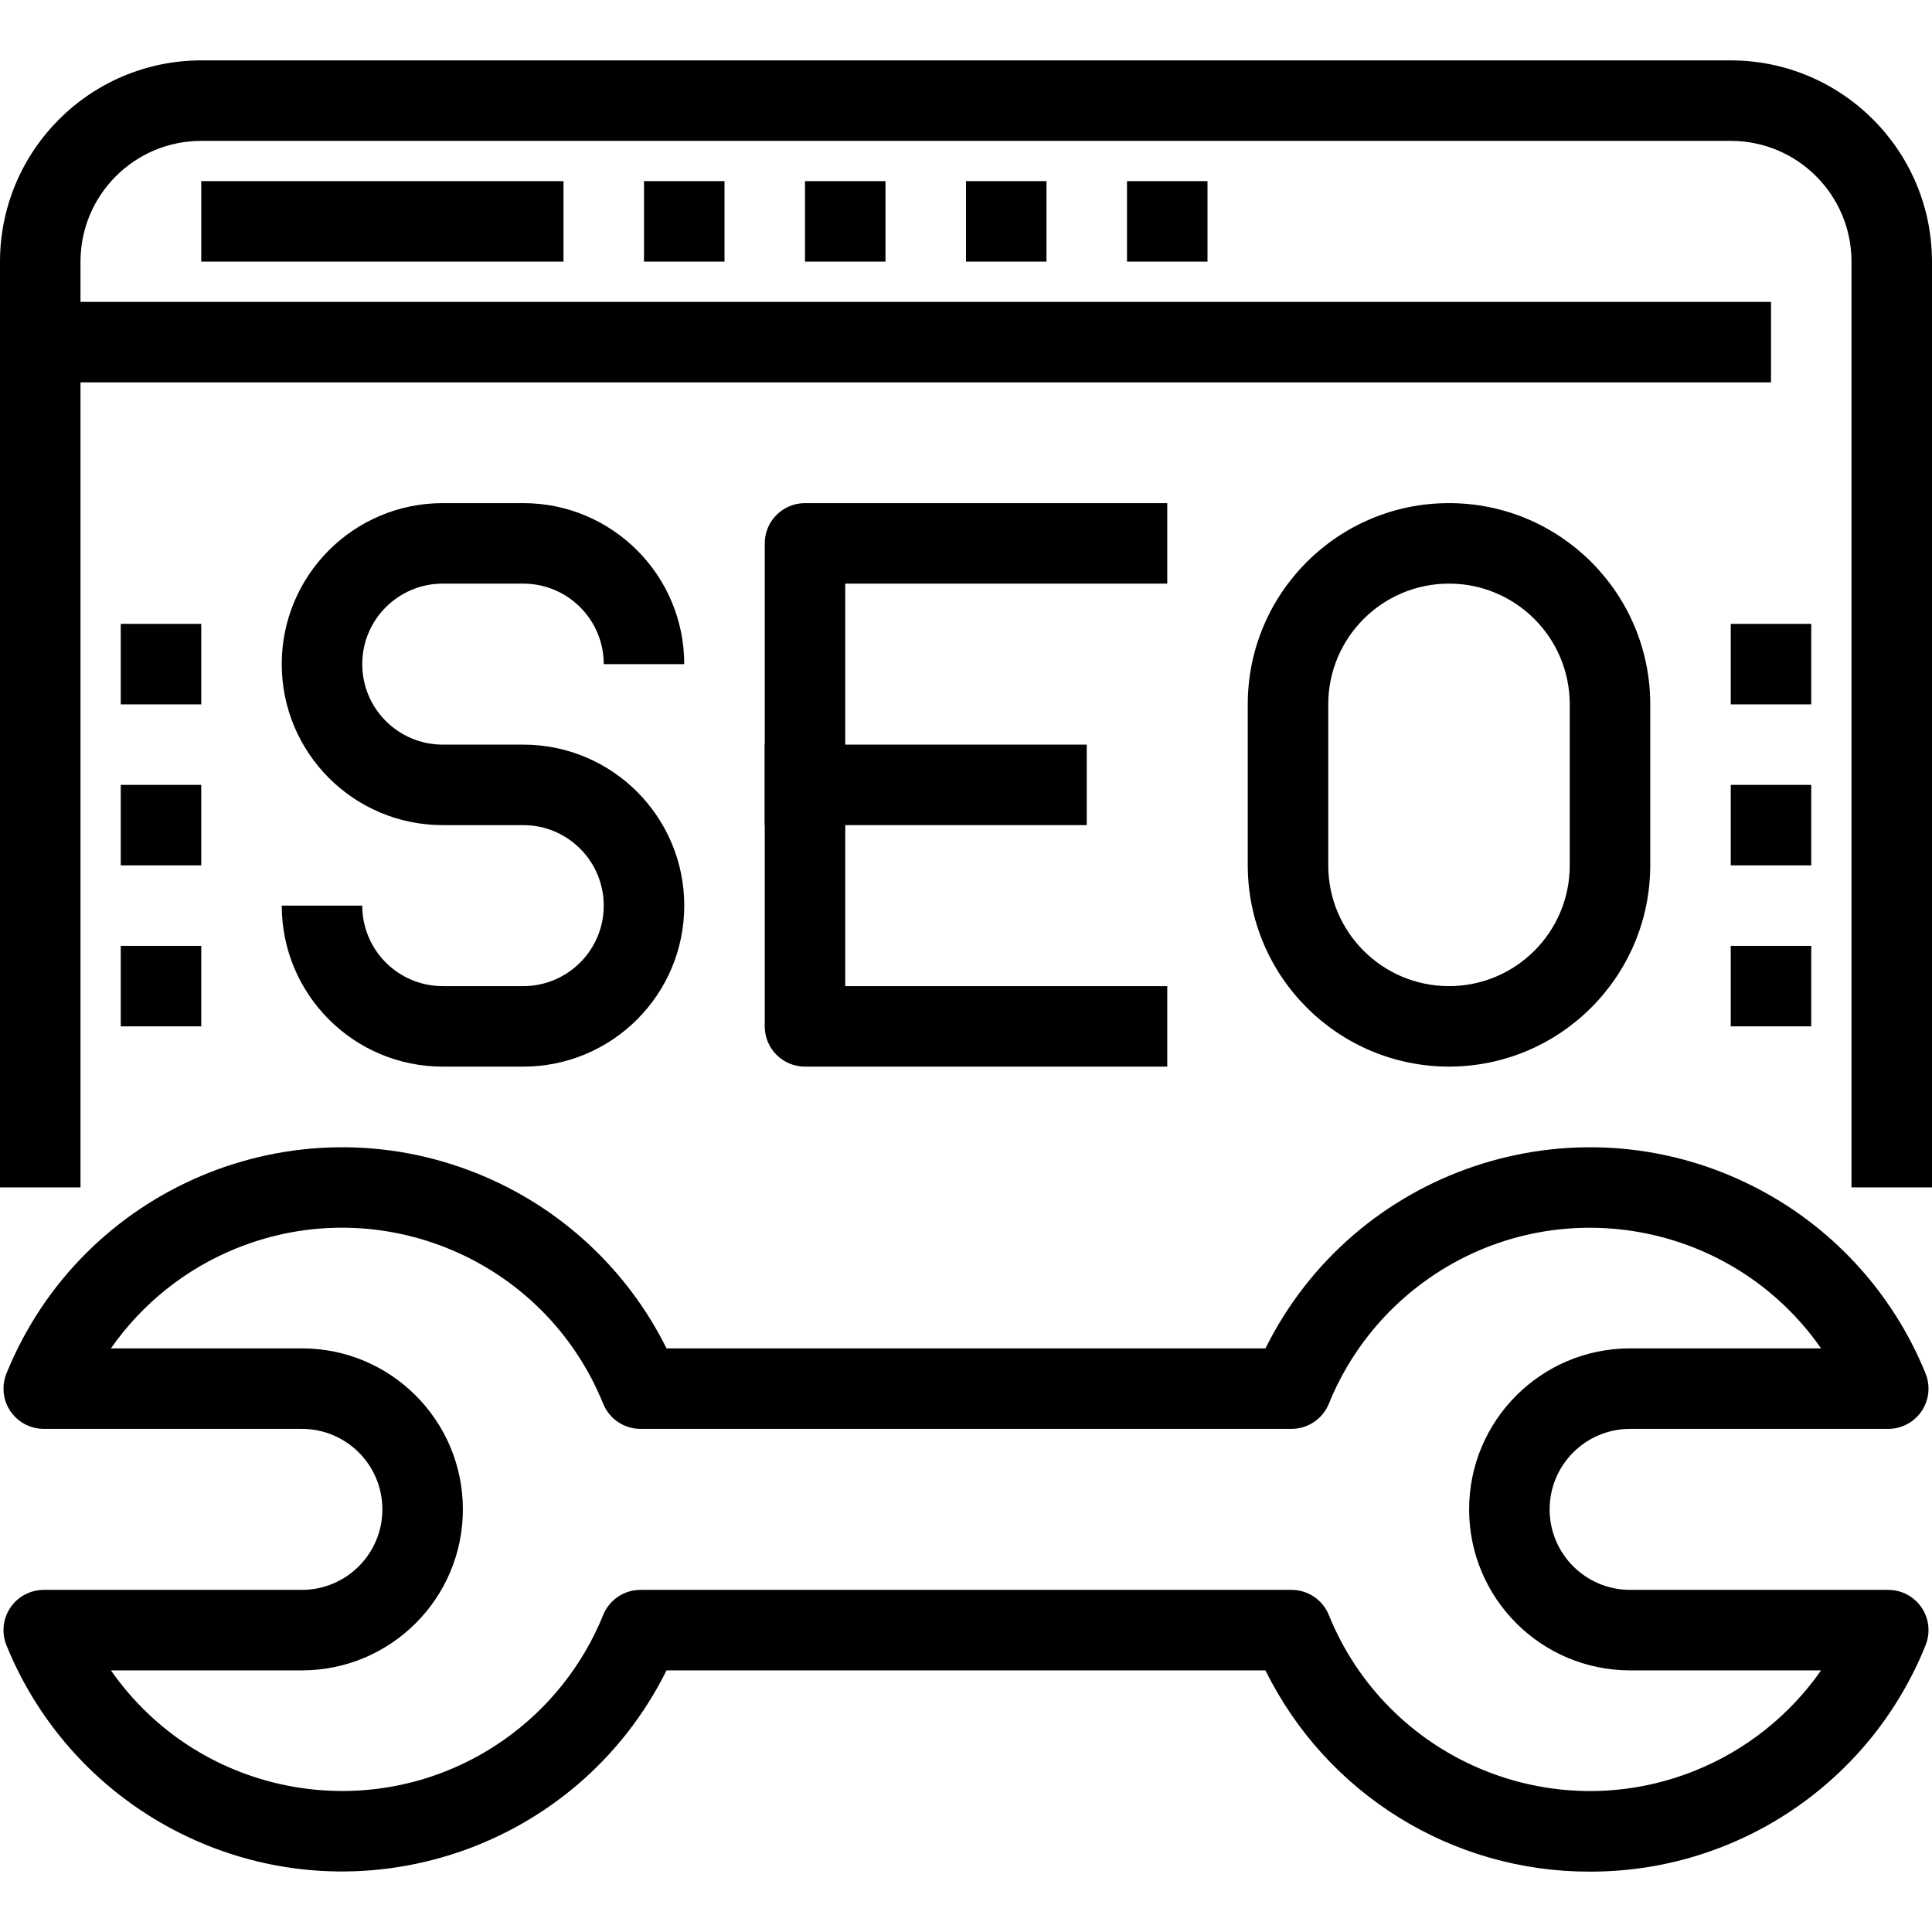
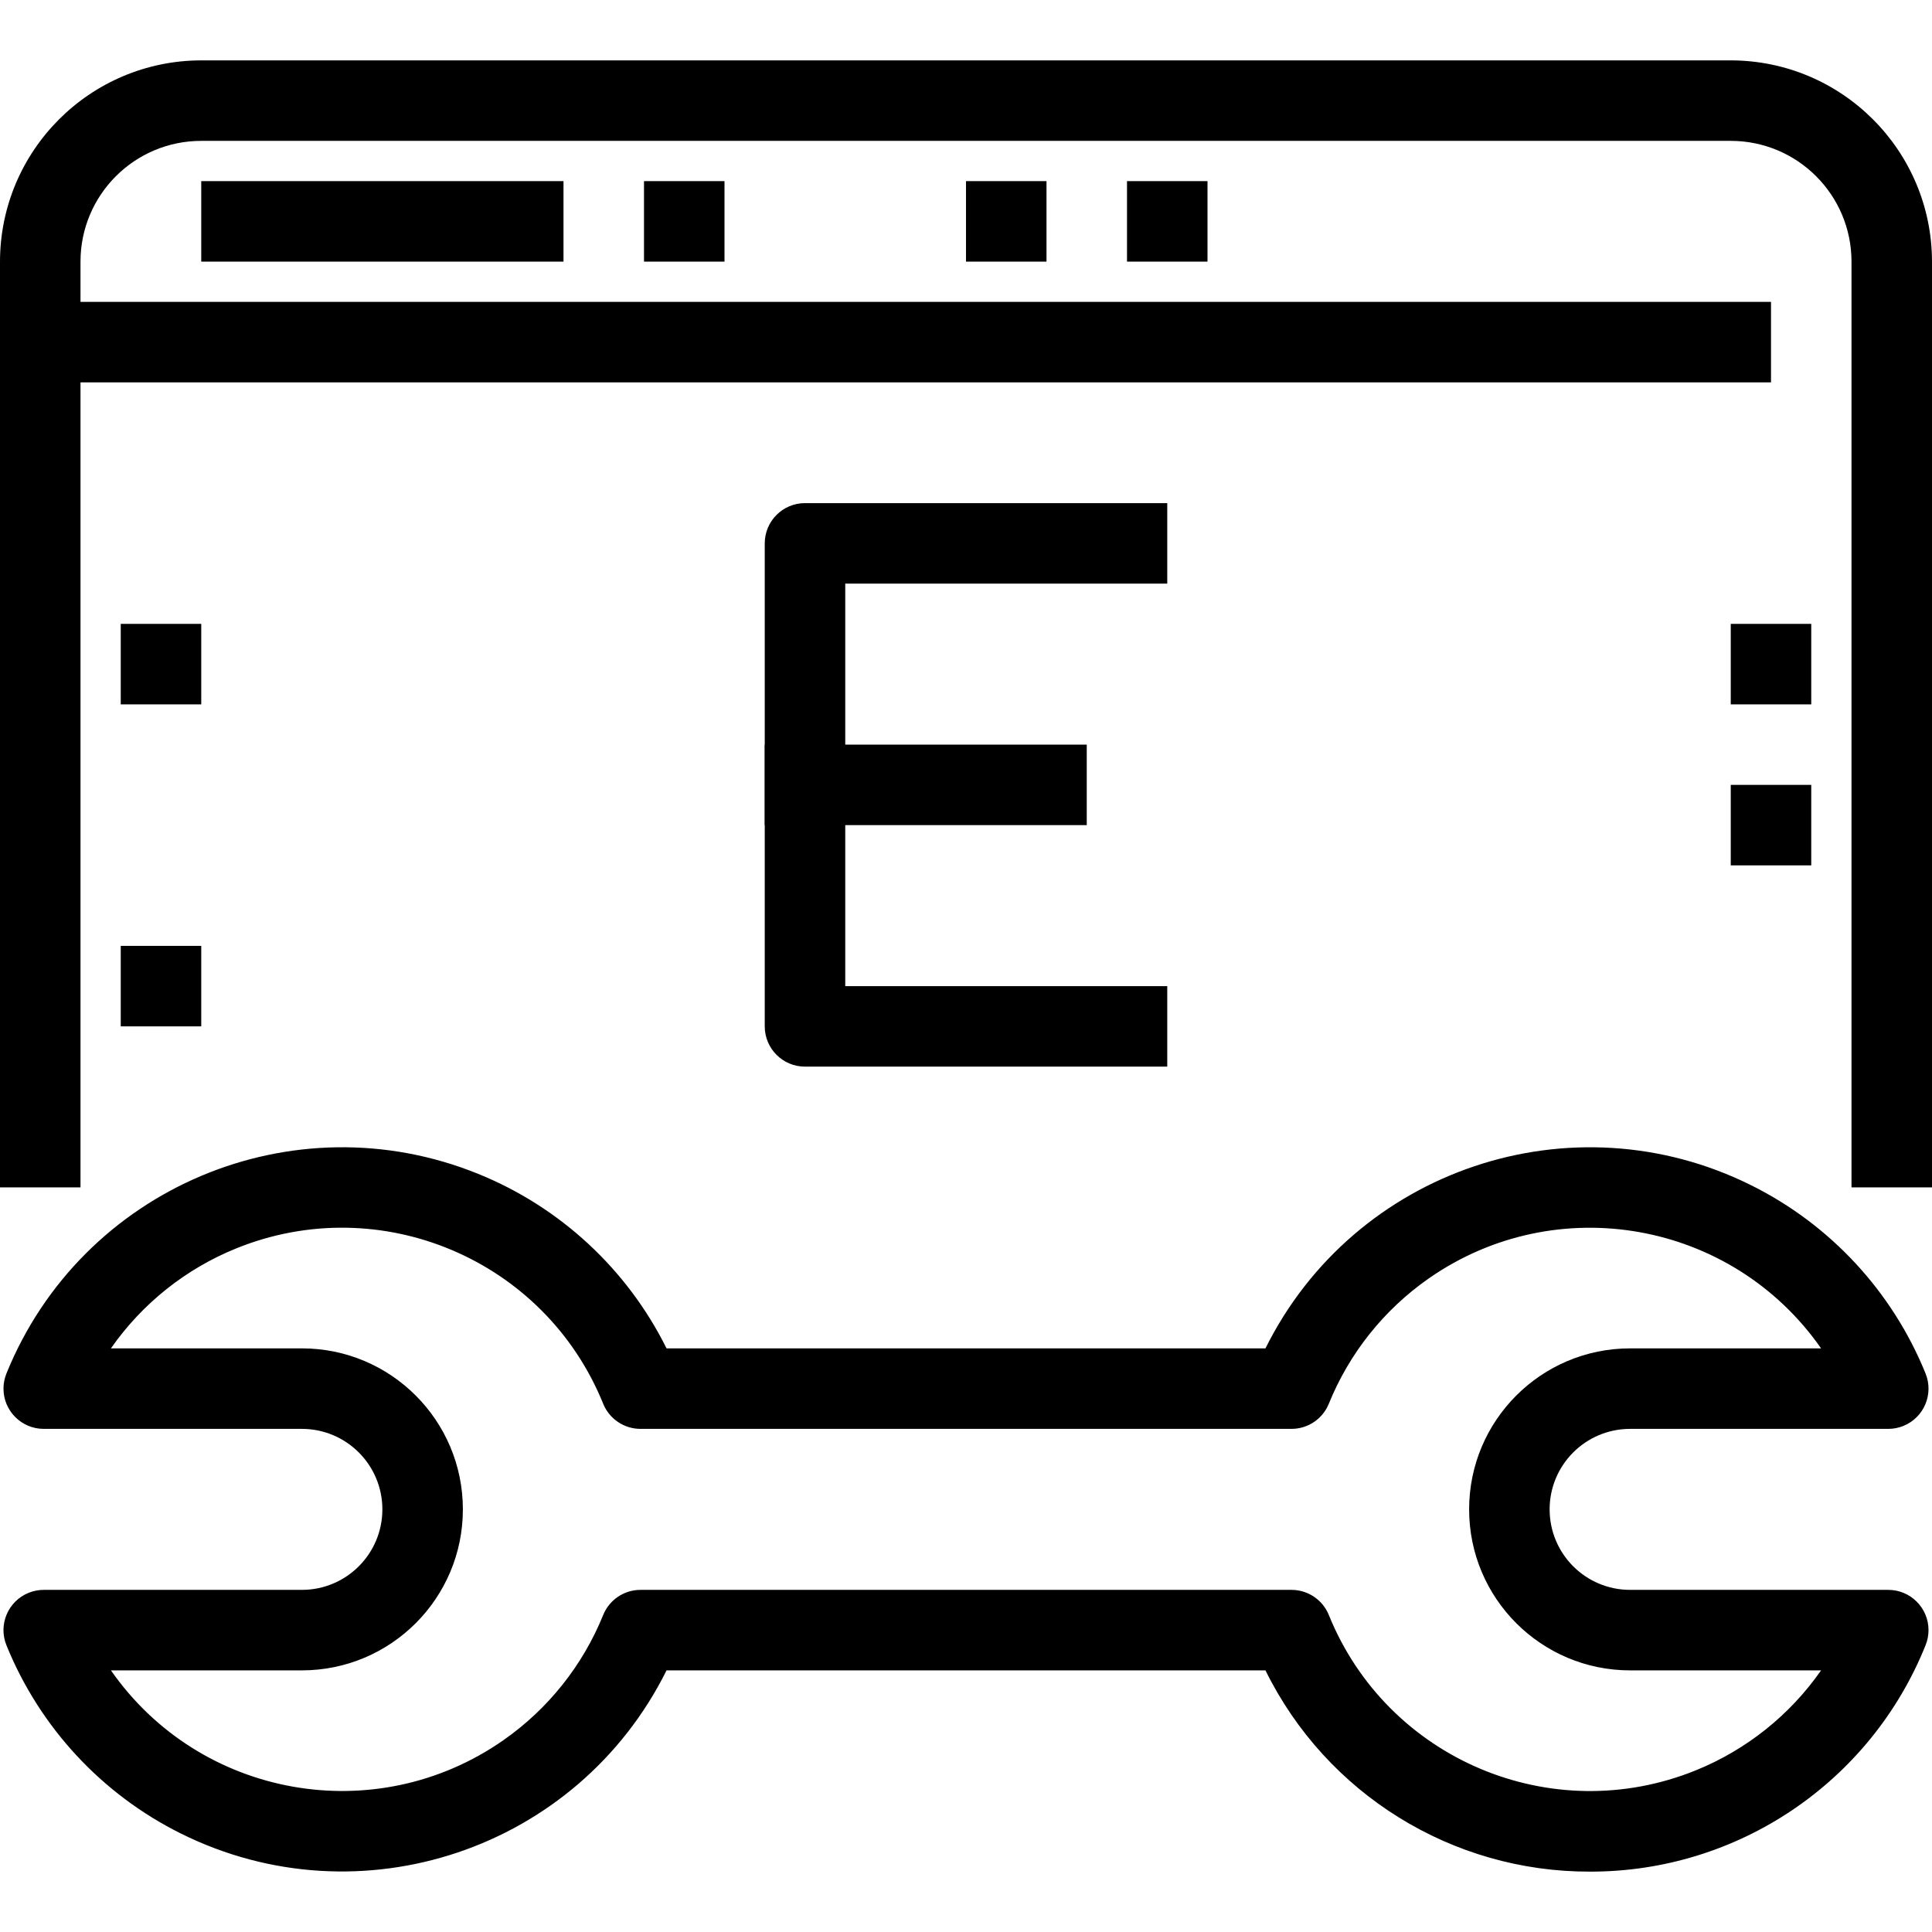
<svg xmlns="http://www.w3.org/2000/svg" version="1.1" id="Capa_1" x="0px" y="0px" viewBox="0 0 512 512" style="enable-background:new 0 0 512 512;" xml:space="preserve">
  <g>
    <g>
-       <path d="M138.667,197.333h-21.333C105.551,197.333,96,187.782,96,176c0-11.782,9.551-21.333,21.333-21.333h21.333    c11.782,0,21.333,9.551,21.333,21.333h21.333c0-23.564-19.102-42.667-42.667-42.667h-21.333    c-23.564,0-42.667,19.102-42.667,42.667s19.102,42.667,42.667,42.667h21.333c11.782,0,21.333,9.551,21.333,21.333    c0,11.782-9.551,21.333-21.333,21.333h-21.333C105.551,261.333,96,251.782,96,240H74.667c0,23.564,19.102,42.667,42.667,42.667    h21.333c23.564,0,42.667-19.103,42.667-42.667S162.231,197.333,138.667,197.333z" />
-     </g>
+       </g>
  </g>
  <g>
    <g>
      <path d="M309.333,154.666v-21.333h-96c-5.891,0-10.667,4.776-10.667,10.667v128c0,5.891,4.776,10.667,10.667,10.667h96v-21.333    H224V154.666H309.333z" />
    </g>
  </g>
  <g>
    <g>
      <rect x="202.667" y="197.333" width="85.333" height="21.333" />
    </g>
  </g>
  <g>
    <g>
-       <path d="M384,133.333c-29.455,0-53.333,23.878-53.333,53.333v42.667c0.035,29.441,23.893,53.298,53.333,53.333    c29.441-0.035,53.298-23.893,53.333-53.333v-42.667C437.333,157.211,413.455,133.333,384,133.333z M416,229.333    c0,17.673-14.327,32-32,32s-32-14.327-32-32v-42.667c0-17.673,14.327-32,32-32s32,14.327,32,32V229.333z" />
-     </g>
+       </g>
  </g>
  <g>
    <g>
      <path d="M458.667,16H53.333C23.893,16.035,0.035,39.893,0,69.333v245.333h21.333V69.333c0-17.673,14.327-32,32-32h405.333    c17.673,0,32,14.327,32,32v245.333H512V69.333C511.965,39.893,488.107,16.035,458.667,16z" />
    </g>
  </g>
  <g>
    <g>
      <rect x="10.667" y="80" width="458.667" height="21.333" />
    </g>
  </g>
  <g>
    <g>
      <rect x="53.333" y="48" width="96" height="21.333" />
    </g>
  </g>
  <g>
    <g>
      <rect x="170.667" y="48" width="21.333" height="21.333" />
    </g>
  </g>
  <g>
    <g>
-       <rect x="213.333" y="48" width="21.333" height="21.333" />
-     </g>
+       </g>
  </g>
  <g>
    <g>
      <rect x="256" y="48" width="21.333" height="21.333" />
    </g>
  </g>
  <g>
    <g>
      <rect x="298.667" y="48" width="21.333" height="21.333" />
    </g>
  </g>
  <g>
    <g>
      <path d="M500.405,421.333H432c-11.782,0-21.333-9.551-21.333-21.333c0-11.782,9.551-21.333,21.333-21.333h68.405    c1.376,0.001,2.74-0.265,4.015-0.783c5.459-2.215,8.088-8.436,5.873-13.895c-8.806-21.719-25.252-39.466-46.239-49.897    c-47.479-23.597-105.097-4.238-128.694,43.241H176.64c-10.431-20.987-28.178-37.433-49.897-46.239    c-49.134-19.921-105.115,3.761-125.036,52.895c-0.517,1.275-0.783,2.638-0.783,4.015c0.002,5.891,4.78,10.665,10.671,10.663H80    c11.782,0,21.333,9.551,21.333,21.333c0,11.782-9.551,21.333-21.333,21.333H11.595c-1.376-0.001-2.74,0.265-4.015,0.783    c-5.459,2.215-8.088,8.436-5.873,13.895c8.806,21.719,25.252,39.466,46.239,49.897c47.479,23.597,105.097,4.238,128.694-43.241    h158.72c16.125,32.734,49.483,53.428,85.973,53.333c39.136,0.094,74.378-23.671,88.96-59.989c0.517-1.275,0.783-2.638,0.783-4.015    C511.074,426.105,506.296,421.331,500.405,421.333z M449.385,469.166c-38.221,15.48-81.755-2.955-97.235-41.177    c-1.633-4.025-5.544-6.658-9.888-6.656H169.739c-4.344-0.002-8.255,2.631-9.888,6.656c-5.429,13.405-14.635,24.945-26.499,33.218    c-33.826,23.586-80.368,15.285-103.954-18.541H80c23.564,0,42.667-19.102,42.667-42.667c0-23.564-19.102-42.667-42.667-42.667    H29.397c8.272-11.864,19.813-21.07,33.218-26.499c38.221-15.48,81.755,2.955,97.235,41.177c1.633,4.025,5.544,6.658,9.888,6.656    h172.523c4.344,0.002,8.255-2.631,9.888-6.656c5.429-13.405,14.635-24.945,26.499-33.218    c33.826-23.586,80.368-15.285,103.954,18.541H432c-23.564,0-42.667,19.102-42.667,42.667c0,23.564,19.102,42.667,42.667,42.667    h50.603C474.33,454.53,462.79,463.736,449.385,469.166z" />
    </g>
  </g>
  <g>
    <g>
      <rect x="32" y="165.333" width="21.333" height="21.333" />
    </g>
  </g>
  <g>
    <g>
-       <rect x="32" y="208" width="21.333" height="21.333" />
-     </g>
+       </g>
  </g>
  <g>
    <g>
      <rect x="32" y="250.666" width="21.333" height="21.333" />
    </g>
  </g>
  <g>
    <g>
      <rect x="458.667" y="165.333" width="21.333" height="21.333" />
    </g>
  </g>
  <g>
    <g>
      <rect x="458.667" y="208" width="21.333" height="21.333" />
    </g>
  </g>
  <g>
    <g>
-       <rect x="458.667" y="250.666" width="21.333" height="21.333" />
-     </g>
+       </g>
  </g>
  <g>
</g>
  <g>
</g>
  <g>
</g>
  <g>
</g>
  <g>
</g>
  <g>
</g>
  <g>
</g>
  <g>
</g>
  <g>
</g>
  <g>
</g>
  <g>
</g>
  <g>
</g>
  <g>
</g>
  <g>
</g>
  <g>
</g>
</svg>